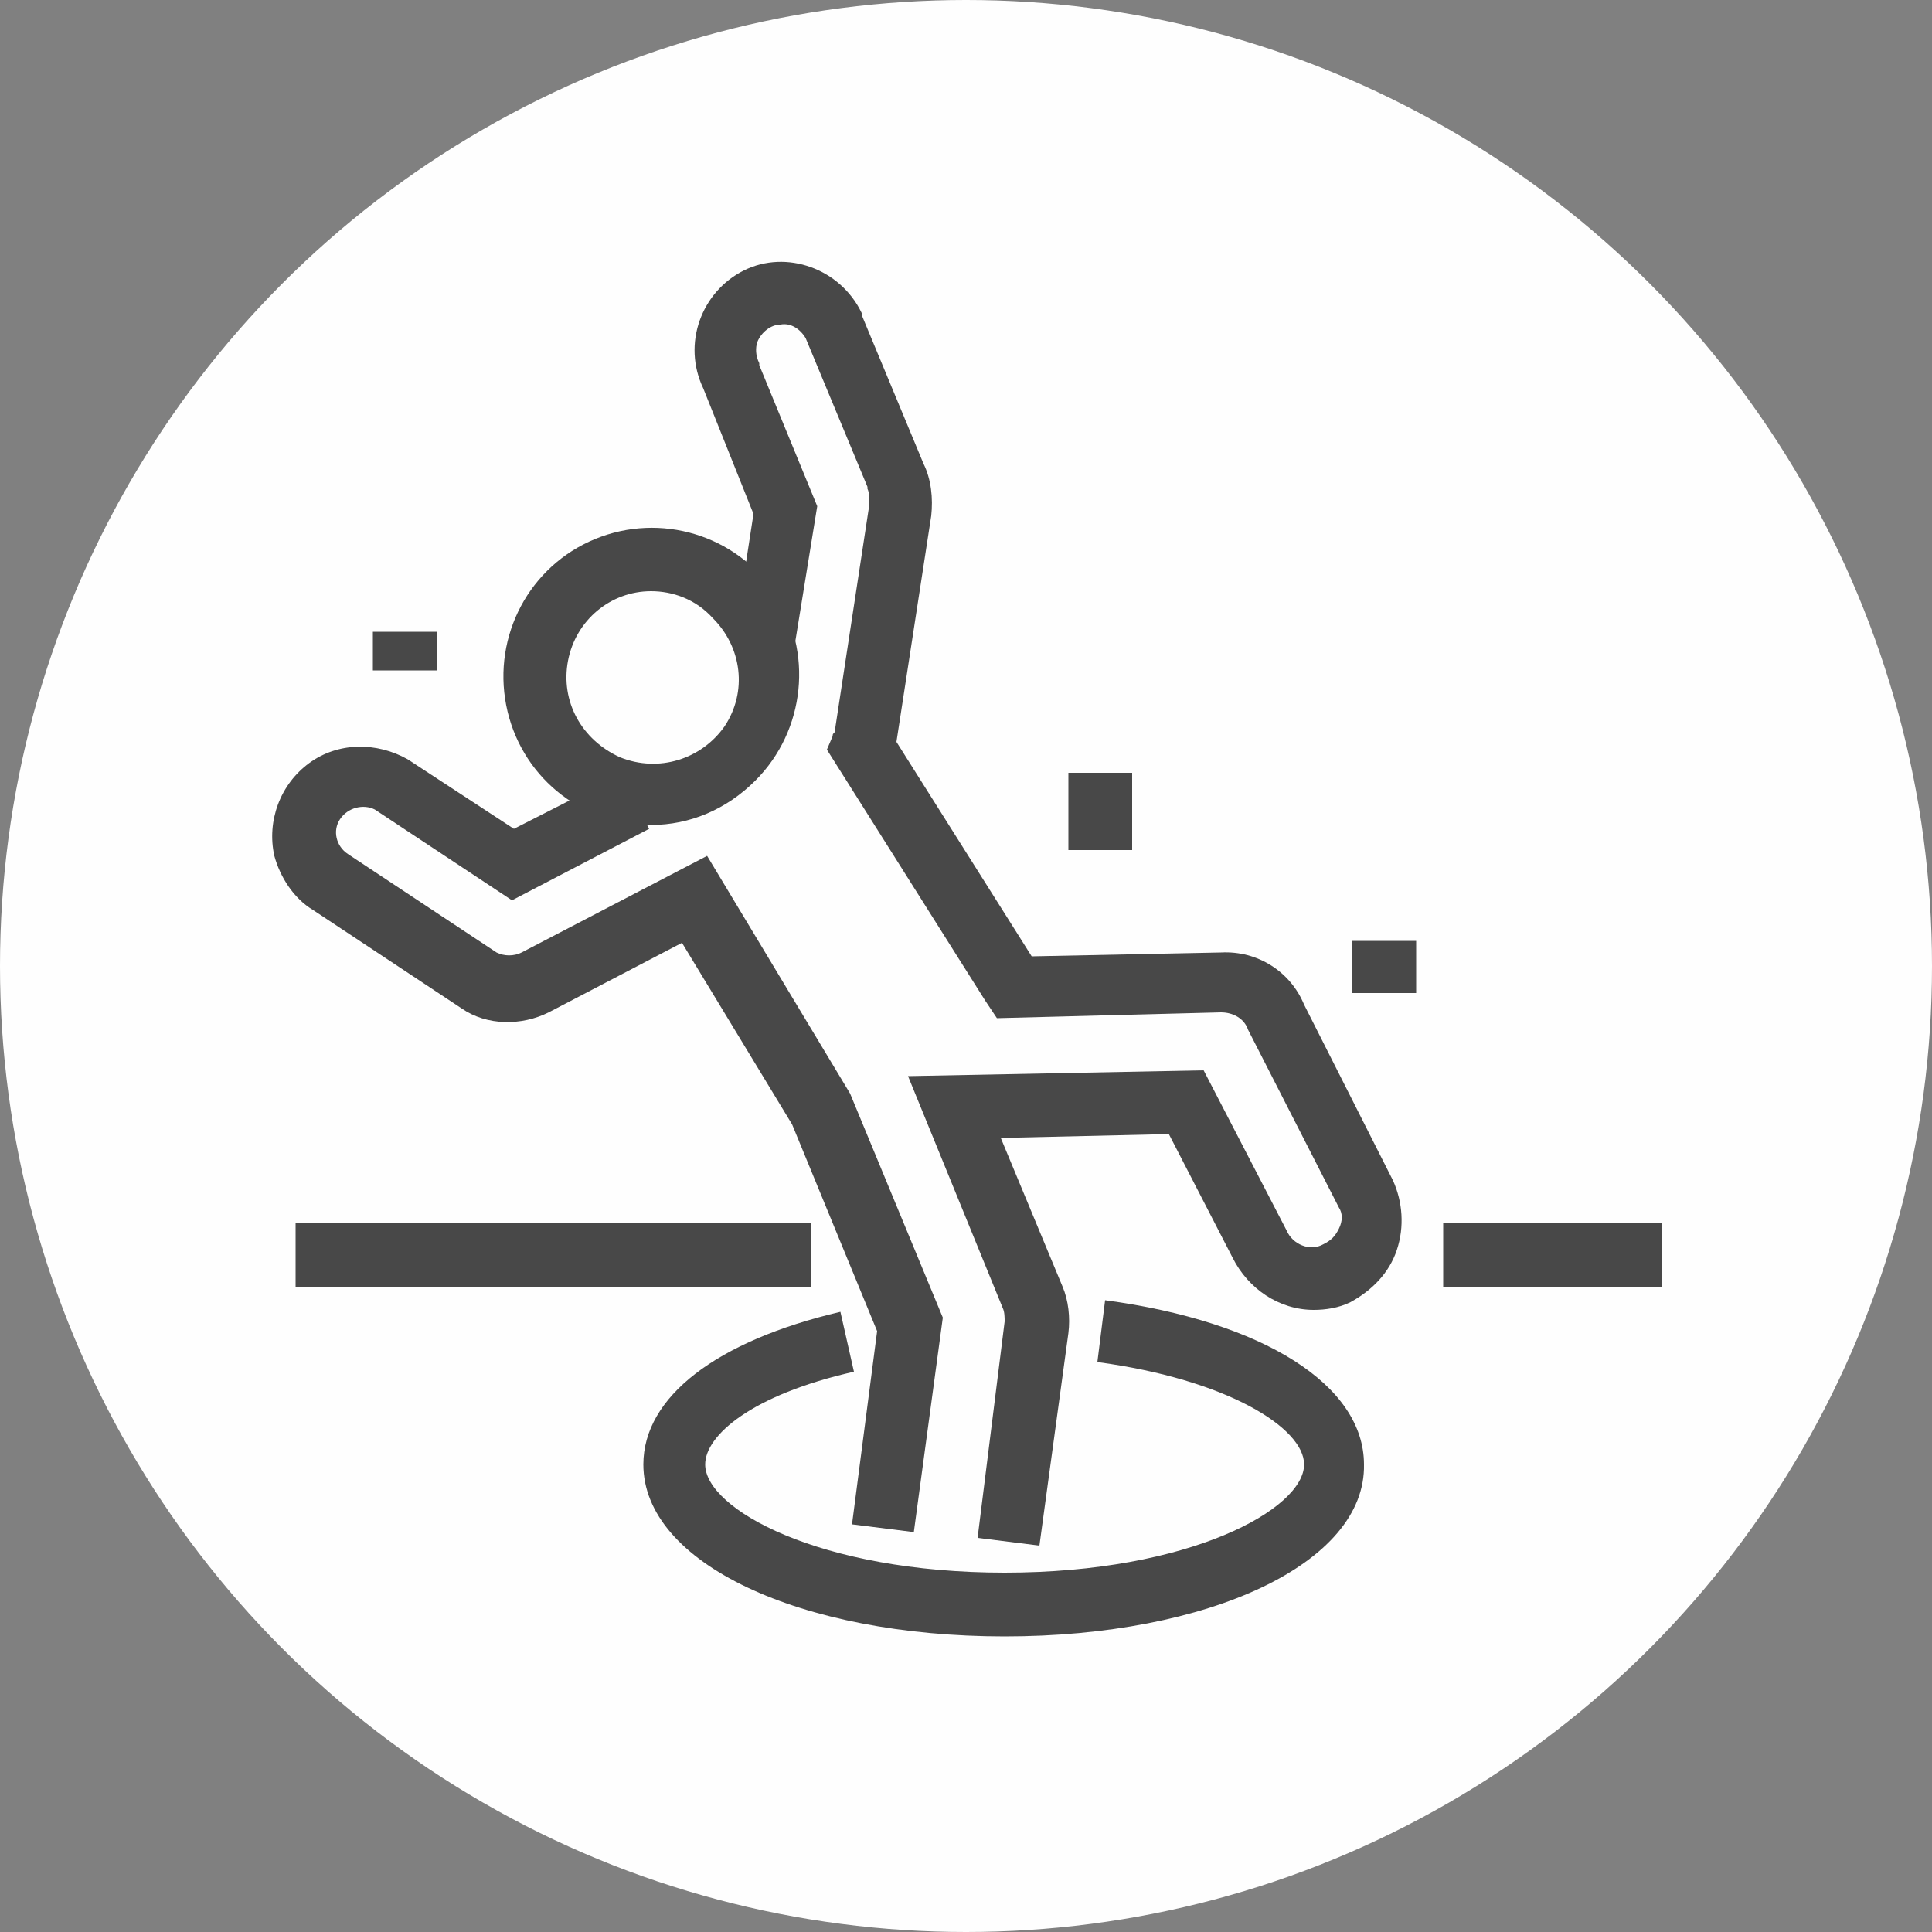
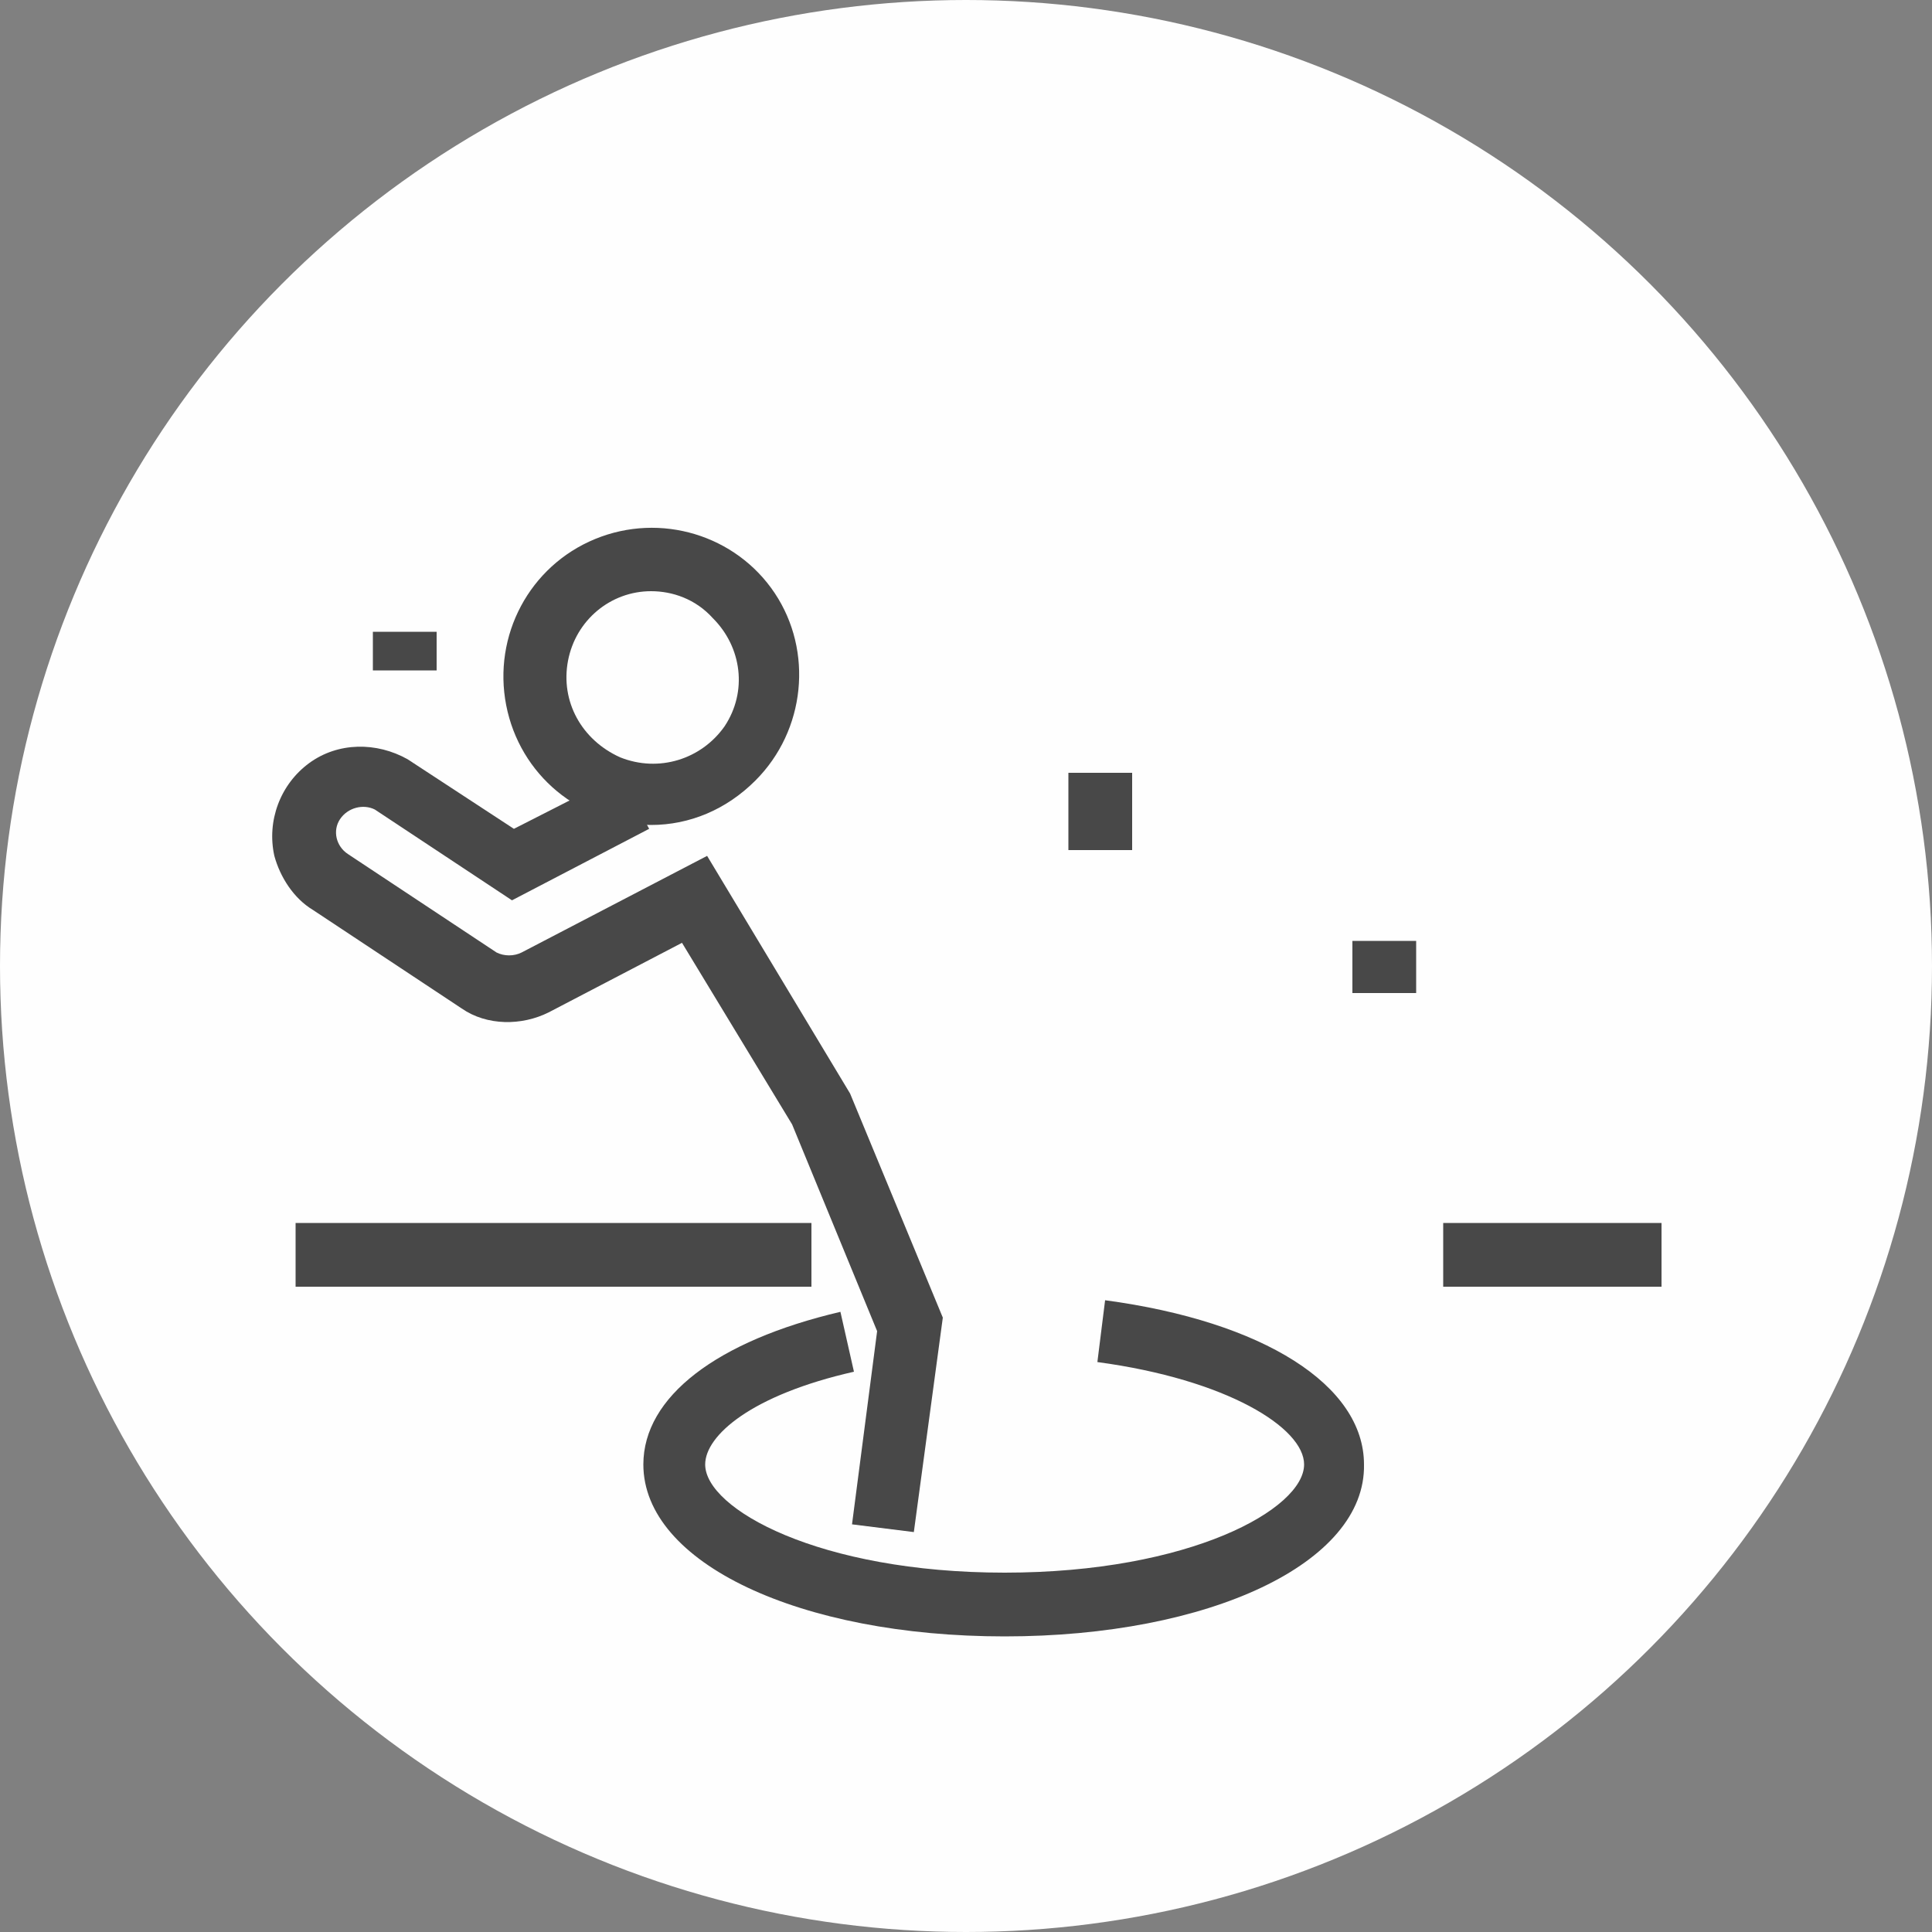
<svg xmlns="http://www.w3.org/2000/svg" version="1.1" id="Layer_1" x="0px" y="0px" viewBox="0 0 100 100" style="enable-background:new 0 0 100 100;" xml:space="preserve">
  <rect x="0" y="0" width="100" height="100" fill="#808080" stroke="none" />
  <style type="text/css">
	.st0{fill-rule:evenodd;clip-rule:evenodd;fill:#F1F4F6;fill-opacity:0.5;}
	.st1{fill:#BAC6D1;}
</style>
  <g>
    <g>
      <g transform="translate(-716, -1302) translate(704, 1290)">
        <circle class="circle-bg" fill="#fefefe" cx="62" cy="62" r="50" />
        <g>
          <path class="primary-fill" fill="#484848" d="M45.7,54.7c-3.7,0-6.8-2.6-7.5-6.2c-0.7-3.6,1.2-7.2,4.6-8.6c3.4-1.4,7.3-0.2,9.3,2.8s1.6,7.1-1,9.7      C49.6,53.9,47.7,54.7,45.7,54.7L45.7,54.7z M45.7,42.6c-2.1,0-3.9,1.5-4.3,3.6c-0.4,2.1,0.7,4.1,2.7,5c2,0.8,4.2,0.1,5.4-1.6      c1.2-1.8,0.9-4.1-0.6-5.6C48,43,46.8,42.6,45.7,42.6z" />
-           <path class="primary-fill" fill="#484848" d="M65.8,92l-3.2-0.4L64,80.4c0-0.2,0-0.5-0.1-0.7l-4.9-12l15.3-0.3l4.3,8.3c0.3,0.7,1.2,1.1,1.9,0.7      c0.4-0.2,0.6-0.4,0.8-0.8c0.2-0.4,0.2-0.8,0-1.1l-4.7-9.2c-0.2-0.6-0.8-0.9-1.4-0.9l-11.6,0.3L63,63.8l-8.2-13l0.3-0.7      c0-0.1,0-0.1,0.1-0.2L57,38.1c0-0.3,0-0.6-0.1-0.8v-0.1l-3.2-7.7c-0.3-0.5-0.8-0.8-1.3-0.7c-0.5,0-1,0.4-1.2,0.9      c-0.1,0.3-0.1,0.7,0.1,1.1v0.1l3,7.3l-1.2,7.4L50,45.1l1-6.5l-2.6-6.5c-1.1-2.3-0.1-5,2.1-6.1s5-0.1,6.1,2.2v0.1l3.2,7.7      c0.4,0.8,0.5,1.8,0.4,2.7l-1.8,11.7l7,11.1l9.8-0.2c1.9-0.1,3.6,1,4.3,2.7l4.6,9.1c0.5,1.1,0.6,2.4,0.2,3.6s-1.3,2.1-2.4,2.7      c-0.6,0.3-1.3,0.4-1.9,0.4c-1.8,0-3.4-1.1-4.2-2.7l-3.3-6.4l-8.7,0.2l3.2,7.7c0.3,0.7,0.4,1.6,0.3,2.4L65.8,92L65.8,92z" />
          <path class="primary-fill" fill="#484848" d="M59.3,91.3l-3.2-0.4l1.3-10L53,70.2l-5.7-9.4l-6.9,3.6c-1.4,0.7-3.2,0.7-4.5-0.2l-7.7-5.1      c-1-0.6-1.7-1.7-2-2.8c-0.4-1.8,0.3-3.7,1.8-4.8s3.5-1.1,5.1-0.2l5.5,3.6l5.5-2.8l1.5,2.8l-7.1,3.7l-7.1-4.7      c-0.6-0.3-1.4-0.1-1.8,0.5s-0.2,1.4,0.4,1.8l7.7,5.1c0.4,0.2,0.9,0.2,1.3,0l9.6-5L56,68.6l4.8,11.6L59.3,91.3z M67.3,52h3.3v4      h-3.3V52z M82,60.7h3.3v2.7H82V60.7z M31.3,44.7h3.3v2h-3.3V44.7z" />
          <path class="primary-fill" fill="#484848" d="M27.3,75.3H54v3.3H27.3V75.3z M86.7,75.3H98v3.3H86.7V75.3z M64,96.7c-10.6,0-18.7-3.8-18.7-8.9      c0-3.5,3.8-6.4,10.2-7.9l0.7,3.1c-5.3,1.2-7.7,3.3-7.7,4.8c0,2.3,5.9,5.6,15.5,5.6s15.5-3.3,15.5-5.6c0-1.9-4-4.4-10.7-5.3      l0.4-3.2c8.2,1.1,13.4,4.4,13.4,8.5C82.7,92.9,74.6,96.7,64,96.7z" />
        </g>
      </g>
    </g>
  </g>
</svg>